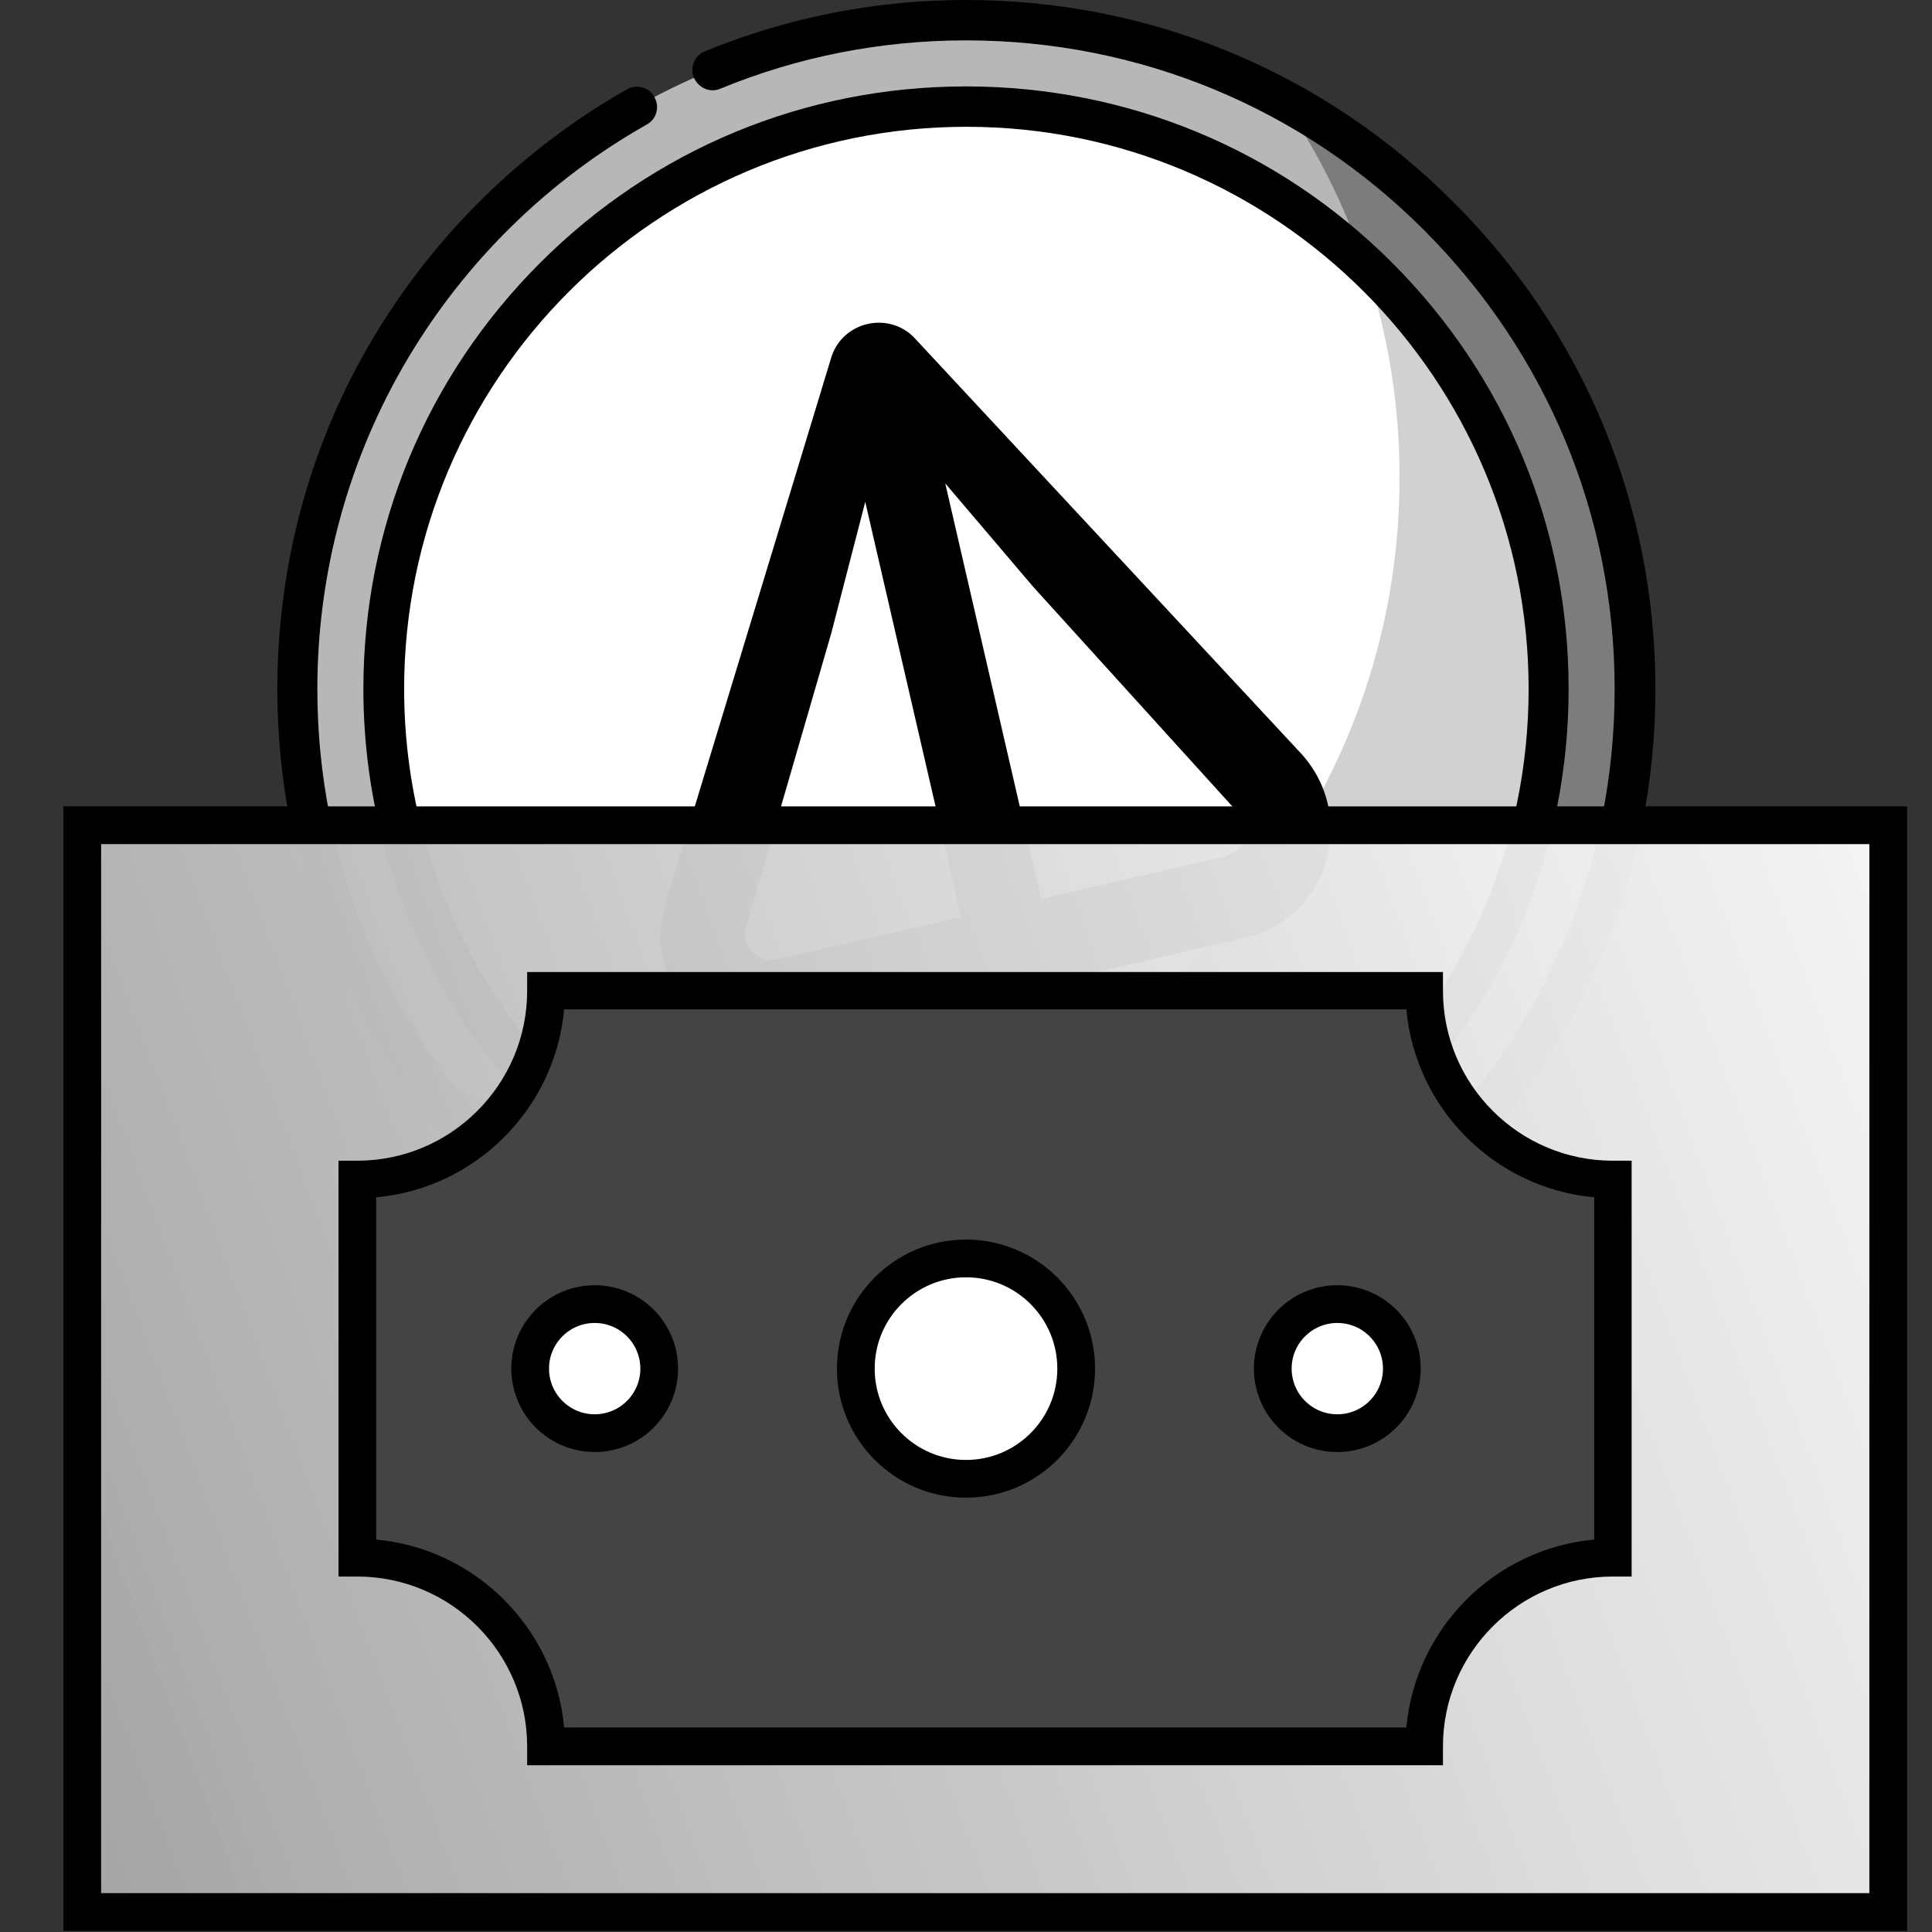
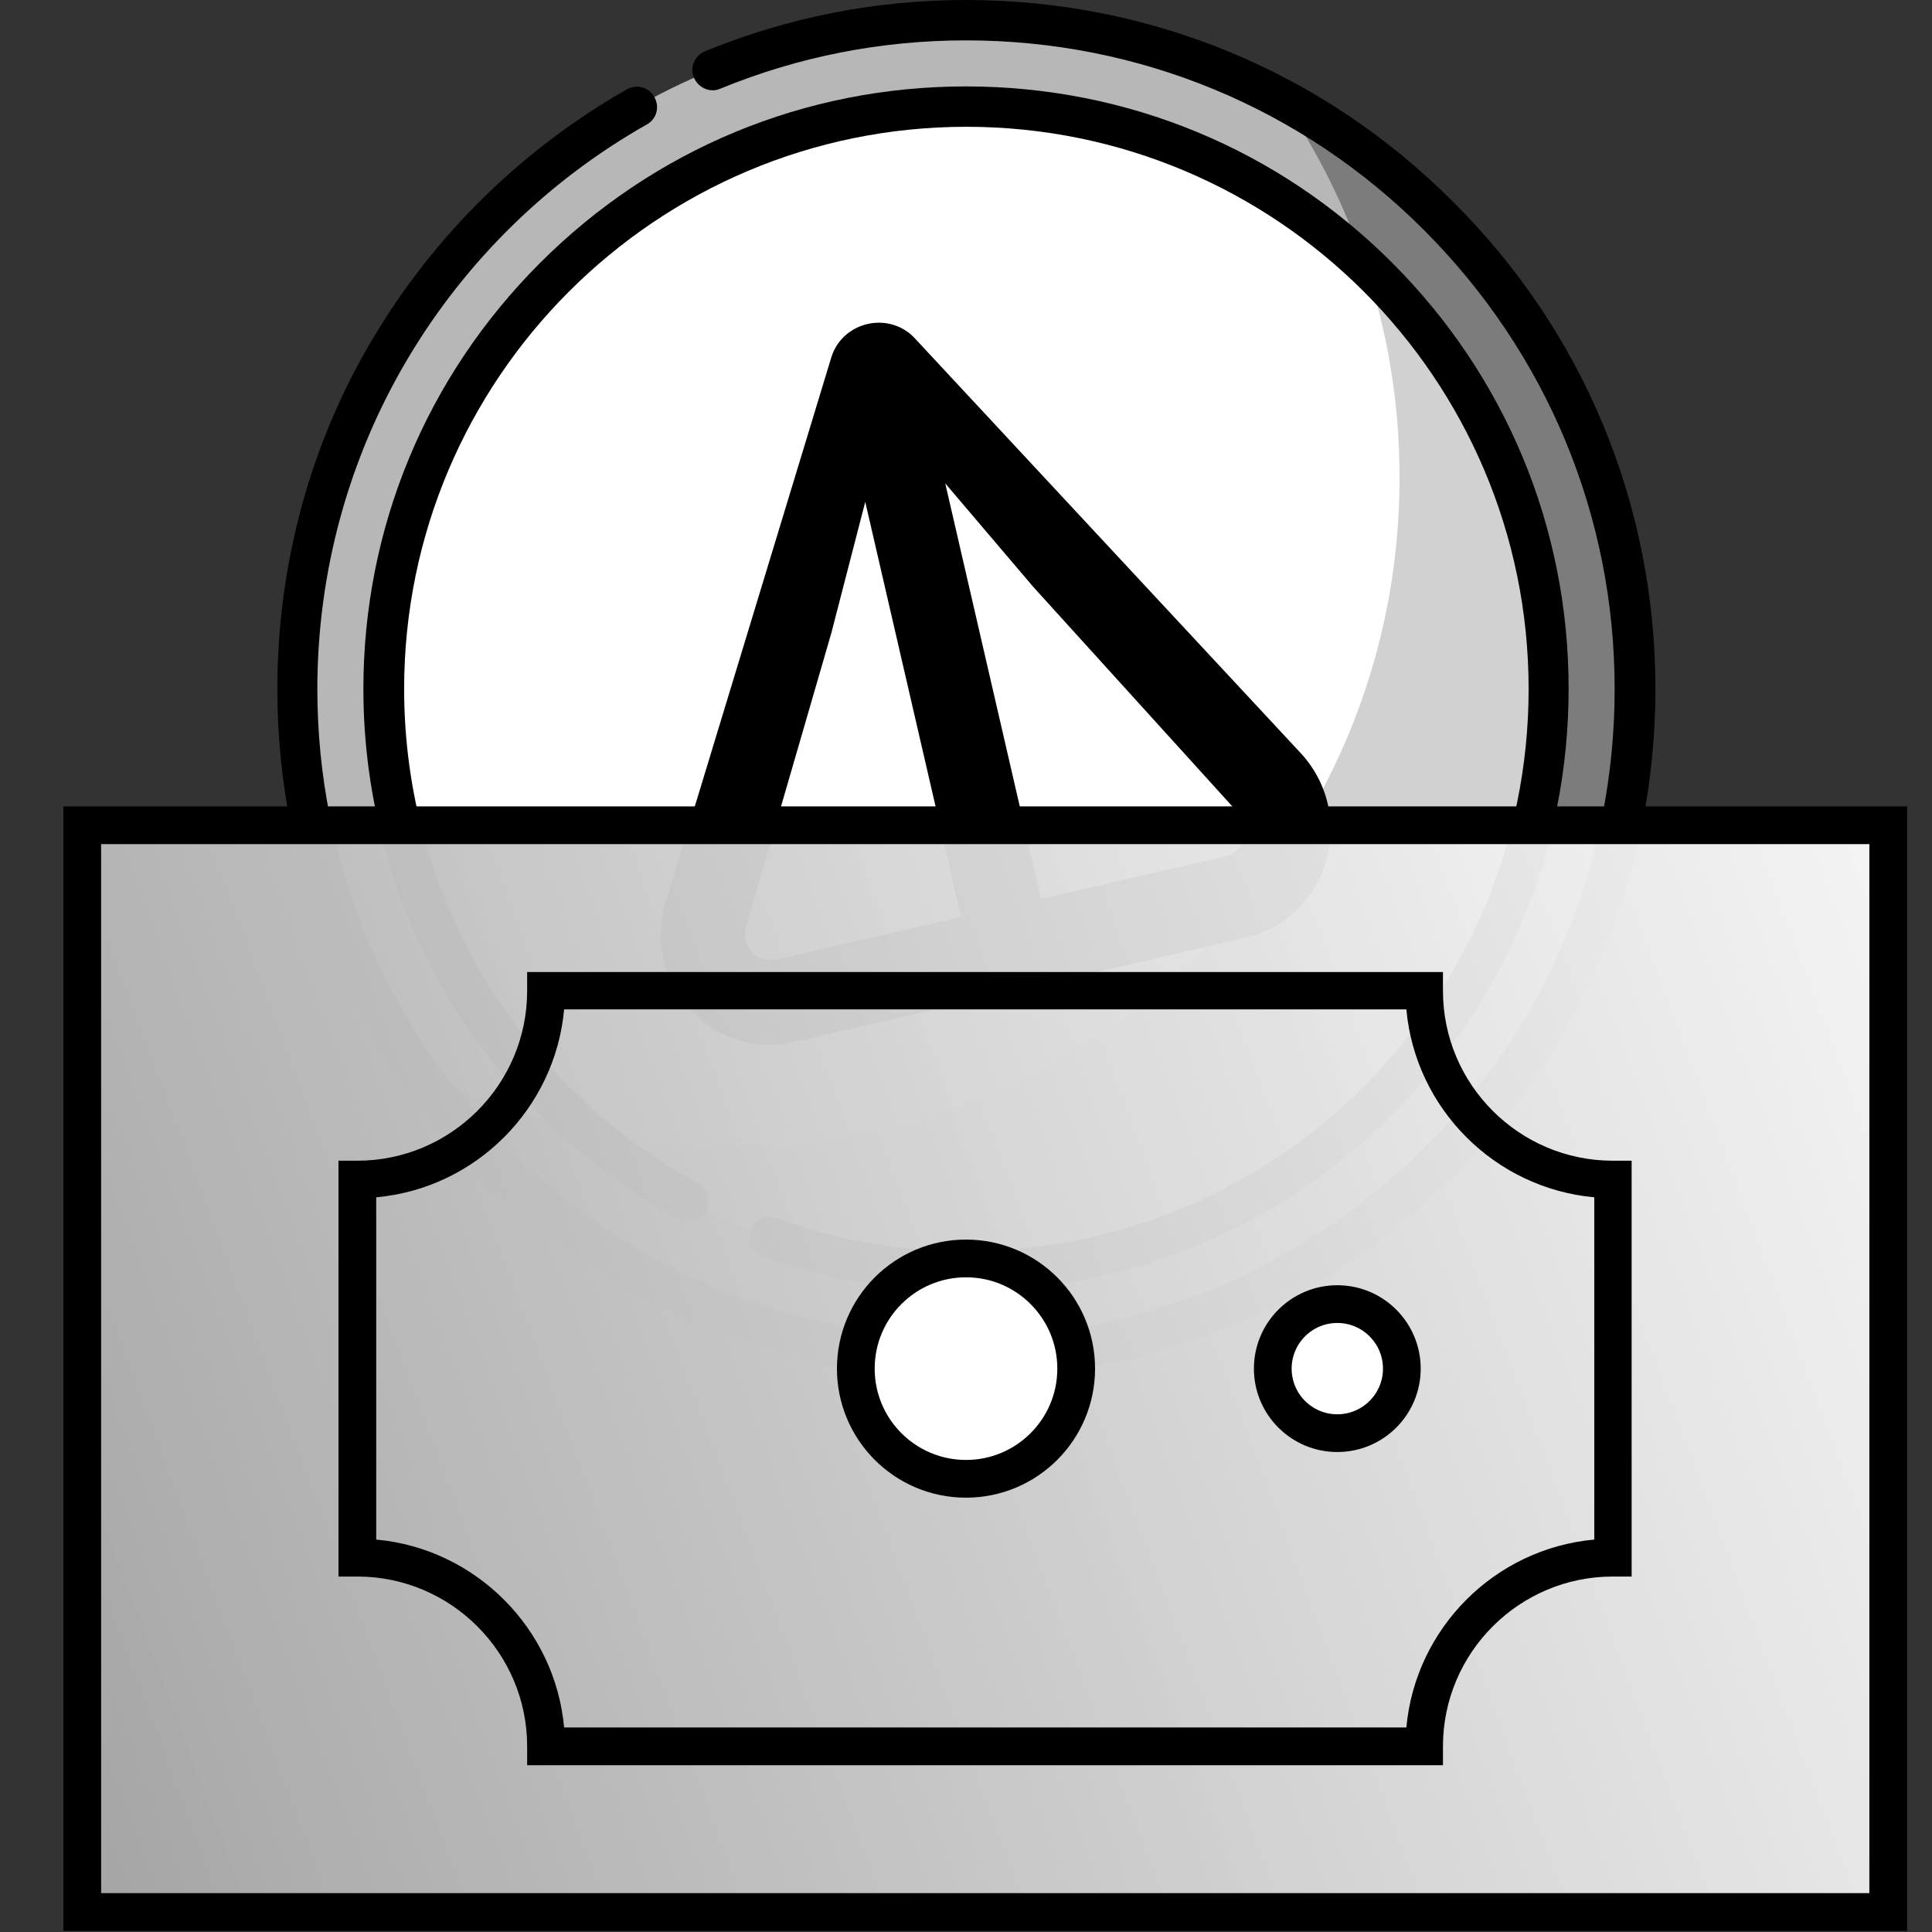
<svg xmlns="http://www.w3.org/2000/svg" id="Capa_1" x="0px" y="0px" viewBox="0 0 512 512" style="enable-background:new 0 0 512 512;" xml:space="preserve">
  <rect x="0" y="0" width="512" height="512" fill="#333333" stroke="none" />
  <style type="text/css"> .st0{fill-rule:evenodd;clip-rule:evenodd;fill:#B7B7B7;} .st1{fill-rule:evenodd;clip-rule:evenodd;fill:#7C7C7C;} .st2{fill:url(#SVGID_00000029041692752627433430000005054505141666765242_);} .st3{fill:#EFB31F;} .st4{fill:url(#SVGID_00000149348682375864429530000014557250394208236722_);} .st5{fill-rule:evenodd;clip-rule:evenodd;fill:#FFFFFF;} .st6{fill-rule:evenodd;clip-rule:evenodd;fill:#D1D1D1;} .st7{fill:url(#SVGID_00000007420338869119937580000013202936720380834751_);} .st8{fill-rule:evenodd;clip-rule:evenodd;fill:#444444;} .st9{fill:#FFFFFF;stroke:#000000;stroke-width:10;stroke-miterlimit:10;} </style>
  <g>
    <circle class="st0" cx="256" cy="182.6" r="177.3" />
    <path class="st1" d="M339.8,26.4c19.6,28.5,31,63.1,31,100.2c0,97.9-79.4,177.3-177.3,177.3c-30.3,0-58.8-7.6-83.8-21 c32,46.5,85.5,77,146.2,77c97.9,0,177.3-79.4,177.3-177.3C433.3,115,395.5,56.3,339.8,26.4z" />
    <linearGradient id="SVGID_00000094610899185041381930000003575297917220395665_" gradientUnits="userSpaceOnUse" x1="106.091" y1="11.4" x2="407.745" y2="11.4" gradientTransform="matrix(1 0 0 -1 0 194)">
      <stop offset="0" style="stop-color:#CE9E63" />
      <stop offset="1" style="stop-color:#F9E5BD" />
    </linearGradient>
    <circle style="fill:url(#SVGID_00000094610899185041381930000003575297917220395665_);" cx="256" cy="182.6" r="154.4" />
-     <circle class="st3" cx="256" cy="182.6" r="151.6" />
    <linearGradient id="SVGID_00000129169129797021849270000011671527916947851960_" gradientUnits="userSpaceOnUse" x1="401.041" y1="1580.514" x2="67.928" y2="1704.775" gradientTransform="matrix(1 0 0 1 0 -1452)">
      <stop offset="0" style="stop-color:#FFFFFF" />
      <stop offset="1" style="stop-color:#FFFFFF" />
    </linearGradient>
    <path style="fill:url(#SVGID_00000129169129797021849270000011671527916947851960_);" d="M256,28.2c85.3,0,154.4,69.2,154.4,154.4 c0,85.3-69.2,154.4-154.4,154.4c-85.3,0-154.4-69.2-154.4-154.4S170.9,28.2,256,28.2z" />
    <g>
      <g>
        <path id="SVGID_1_" class="st5" d="M256,31.7c83.4,0,150.9,67.6,150.9,150.9S339.4,333.5,256,333.5S105.1,266,105.1,182.6 S172.6,31.7,256,31.7L256,31.7z" />
      </g>
    </g>
    <path class="st6" d="M361.7,70c6,17.8,9.2,36.7,9.2,56.6c0,97.9-79.4,177.3-177.3,177.3c-13.1,0-25.8-1.4-38.1-4.1 c27,23.2,62.1,37.2,100.5,37.2c85.2,0,154.4-69.1,154.4-154.4C410.4,138.2,391.6,98.2,361.7,70z" />
    <g>
      <path d="M385.1,53.5C350.7,19,304.8,0,256,0c-24,0-47.2,4.6-69.2,13.6c-2.7,1.1-4.1,4.3-2.9,7s4.3,4.1,7,2.9 c20.7-8.5,42.6-12.8,65.1-12.8c45.9,0,89.1,17.9,121.5,50.4s50.4,75.6,50.4,121.5s-17.9,89.1-50.4,121.5S302,354.5,256,354.5 s-89.1-17.9-121.5-50.4s-50.4-75.6-50.4-121.5c0-31,8.3-61.3,24.1-87.8C123.6,69,145.4,47.7,171.4,33c2.6-1.4,3.5-4.7,2-7.3 c-1.4-2.6-4.7-3.5-7.3-2C138.5,39.4,115.3,62.1,99,89.4c-16.8,28-25.5,60.3-25.5,93.2c0,48.8,19,94.7,53.5,129.1 c34.5,34.5,80.3,53.5,129.1,53.5s94.7-19,129.1-53.5c34.5-34.5,53.5-80.3,53.5-129.1S419.7,87.9,385.1,53.5L385.1,53.5z" />
      <path d="M202,332.9c17.3,6.2,35.5,9.3,54,9.3c42.7,0,82.7-16.6,112.9-46.8s46.8-70.3,46.8-112.9s-16.6-82.7-46.8-112.9 C338.8,39.5,298.7,22.9,256,22.9s-82.7,16.6-112.9,46.8s-46.8,70.3-46.8,112.9c0,58.6,32,112.4,83.6,140.4 c2.6,1.4,5.8,0.4,7.3-2.1c1.4-2.6,0.4-5.8-2.1-7.3c-48.1-26.2-78-76.3-78-131c0-82.2,66.8-149,149-149s149,66.8,149,149 s-66.8,149-149,149c-17.3,0-34.3-2.9-50.4-8.8c-2.8-1-5.8,0.4-6.8,3.2C197.8,328.8,199.3,331.9,202,332.9L202,332.9z" />
    </g>
-     <path d="M210.6,276.1L330,248.5c21.8-5,30-31.8,15-48.6L242.2,89.4c-6.8-6.9-18.7-4.2-21.8,5l-43.9,144.4 C169.7,260.7,188.9,281.1,210.6,276.1L210.6,276.1z M250.5,128.1l23.3,27.4l54.5,60.1c3.5,3.8,1.7,10.1-3.9,11.4l-48.5,11.2 L250.5,128.1L250.5,128.1z M197.7,245.7l22.6-77.9l9-34.8L254.7,243l-48.5,11.2C200.6,255.5,196.2,250.6,197.7,245.7z" />
+     <path d="M210.6,276.1L330,248.5c21.8-5,30-31.8,15-48.6L242.2,89.4c-6.8-6.9-18.7-4.2-21.8,5l-43.9,144.4 C169.7,260.7,188.9,281.1,210.6,276.1L210.6,276.1z M250.5,128.1l23.3,27.4l54.5,60.1c3.5,3.8,1.7,10.1-3.9,11.4l-48.5,11.2 L250.5,128.1L250.5,128.1M197.7,245.7l22.6-77.9l9-34.8L254.7,243l-48.5,11.2C200.6,255.5,196.2,250.6,197.7,245.7z" />
  </g>
  <linearGradient id="SVGID_00000094597544421414665640000015219501328614841273_" gradientUnits="userSpaceOnUse" x1="518.956" y1="1707.772" x2="-73.385" y2="1928.732" gradientTransform="matrix(1 0 0 1 0 -1441.26)">
    <stop offset="0" style="stop-color:#FFFFFF;stop-opacity:0.95" />
    <stop offset="1" style="stop-color:#989899" />
  </linearGradient>
  <rect x="21.8" y="218.7" style="fill:url(#SVGID_00000094597544421414665640000015219501328614841273_);" width="478.6" height="288" />
  <path d="M505.4,511.7H16.8v-298h488.6V511.7z M26.8,501.7h468.6v-278H26.8V501.7z" />
-   <path class="st8" d="M377.4,462.8H144.7c0-27.6-22.4-50-50-50V312.6c27.6,0,50-22.4,50-50h232.7c0,27.6,22.4,50,50,50v100.2 C399.8,412.8,377.4,435.2,377.4,462.8z" />
  <path d="M382.4,467.8H139.7v-5c0-24.8-20.2-45-45-45h-5V307.6h5c24.8,0,45-20.2,45-45v-5h242.7v5c0,24.8,20.2,45,45,45h5v110.2h-5 c-24.8,0-45,20.2-45,45V467.8z M149.5,457.8h223.2c2.4-26.3,23.4-47.4,49.8-49.8v-90.7c-26.3-2.4-47.4-23.4-49.8-49.8H149.5 c-2.4,26.3-23.4,47.4-49.8,49.8V408C126,410.4,147.1,431.5,149.5,457.8z" />
  <circle class="st9" cx="256" cy="362.7" r="29.2" />
-   <circle class="st9" cx="157.6" cy="362.7" r="17.1" />
  <circle class="st9" cx="354.4" cy="362.7" r="17.1" />
</svg>